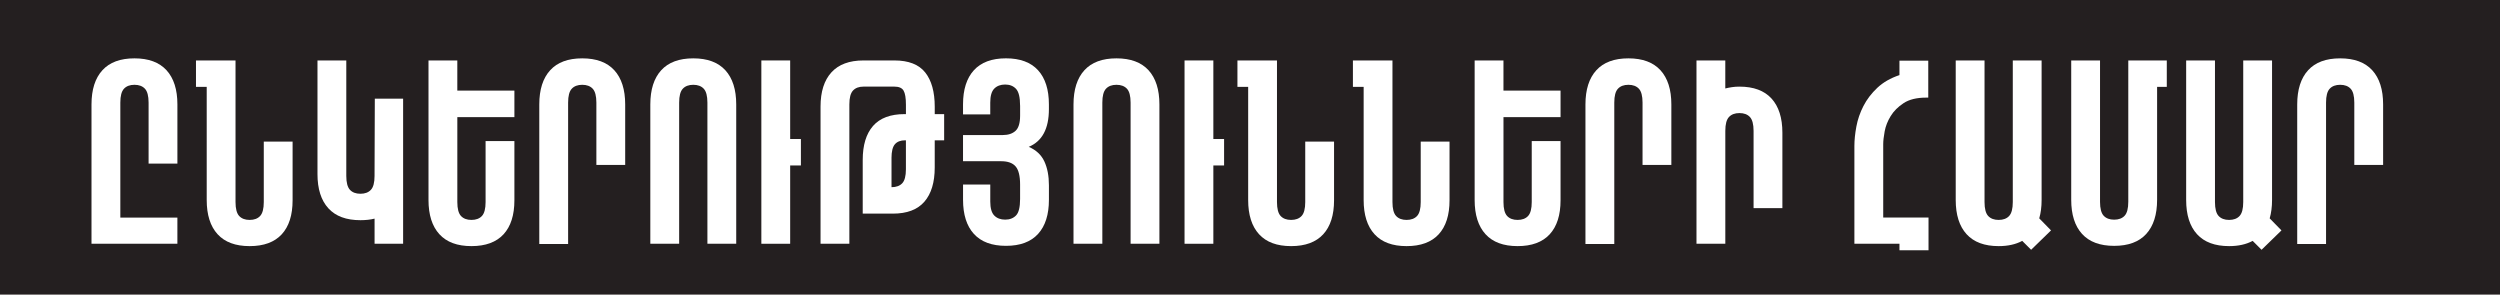
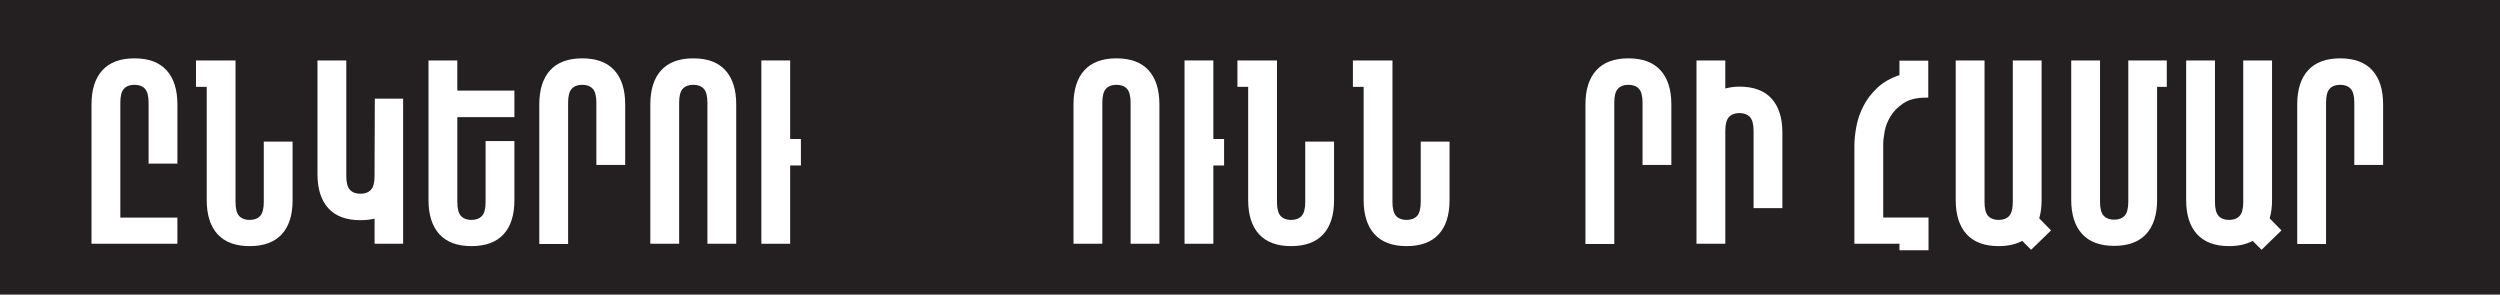
<svg xmlns="http://www.w3.org/2000/svg" id="Layer_2" data-name="Layer 2" viewBox="0 0 1406.54 165.73">
  <defs>
    <style> .cls-1 { fill: #fff; } .cls-2 { fill: #241f20; } </style>
  </defs>
  <g id="Layer_1-2" data-name="Layer 1">
    <rect class="cls-2" width="1406.54" height="165.73" />
    <g>
      <path class="cls-1" d="M99.8,122.41v14.73H51.48V58.76c0-8.35,2.04-14.76,6.12-19.23,4.07-4.47,10.09-6.7,18.05-6.7s13.97,2.24,18.05,6.7c4.07,4.47,6.11,10.88,6.11,19.23v33.3h-16.21V57.73c0-3.73-.69-6.34-2.06-7.81-1.38-1.47-3.34-2.21-5.89-2.21s-4.52,.74-5.89,2.21c-1.38,1.47-2.06,4.08-2.06,7.81V122.41h32.12Z" />
      <path class="cls-1" d="M132.51,34.01V113.7c0,3.74,.69,6.35,2.06,7.82,1.38,1.48,3.34,2.21,5.89,2.21s4.52-.74,5.89-2.21c1.37-1.47,2.06-4.08,2.06-7.81v-34.03h16.21v33c0,8.34-2.04,14.72-6.11,19.15-4.08,4.42-10.09,6.64-18.05,6.64s-13.97-2.23-18.05-6.7c-4.08-4.47-6.11-10.88-6.11-19.23V48.89h-6.04v-14.88h22.25Z" />
      <path class="cls-1" d="M226.8,55.52v81.62h-16.06v-14.14c-2.36,.59-5.01,.88-7.96,.88-7.96,0-13.97-2.23-18.05-6.7-4.08-4.47-6.11-10.88-6.11-19.23V34.01h16.21V98.99c0,3.73,.69,6.33,2.06,7.81,1.37,1.47,3.34,2.21,5.89,2.21s4.52-.74,5.89-2.21c1.38-1.47,2.06-4.08,2.06-7.81v-1.18l.15-42.29h15.91Z" />
      <path class="cls-1" d="M257.3,65.89v47.81c0,3.74,.69,6.35,2.06,7.82,1.38,1.48,3.34,2.21,5.89,2.21s4.52-.74,5.89-2.21c1.37-1.47,2.06-4.08,2.06-7.81v-34.33h16.21v33.3c0,8.34-2.04,14.72-6.11,19.15-4.08,4.42-10.09,6.64-18.05,6.64s-13.97-2.23-18.05-6.7c-4.08-4.47-6.12-10.88-6.12-19.23V34.01h16.21v16.97h32.12v14.91h-32.12Z" />
      <path class="cls-1" d="M303.41,137.29V58.76c0-8.35,2.04-14.76,6.12-19.23,4.07-4.47,10.09-6.7,18.05-6.7s13.97,2.24,18.05,6.7c4.07,4.47,6.11,10.88,6.11,19.23v34.03h-16.21V57.73c0-3.73-.69-6.34-2.06-7.81-1.38-1.47-3.34-2.21-5.89-2.21s-4.52,.74-5.89,2.21c-1.38,1.47-2.06,4.08-2.06,7.81v79.56h-16.21Z" />
      <path class="cls-1" d="M365.88,137.15V58.76c0-8.35,2.04-14.76,6.12-19.23,4.07-4.47,10.09-6.7,18.05-6.7s13.97,2.24,18.05,6.7c4.07,4.47,6.11,10.88,6.11,19.23v78.38h-16.21V57.73c0-3.73-.69-6.34-2.06-7.81-1.38-1.47-3.34-2.21-5.89-2.21s-4.52,.74-5.89,2.21c-1.38,1.47-2.06,4.08-2.06,7.81v79.41h-16.21Z" />
      <path class="cls-1" d="M428.35,137.15V34.01h16.21v44.2h6.04v14.88h-6.04v44.05h-16.21Z" />
-       <path class="cls-1" d="M531.19,64.21v14.73h-5.3v15.32c0,8.35-1.94,14.76-5.82,19.23-3.88,4.47-9.8,6.7-17.75,6.7h-16.94v-30.2c0-8.34,1.94-14.72,5.82-19.15,3.88-4.42,9.8-6.64,17.75-6.64h.74v-5.26c0-3.8-.44-6.46-1.33-7.96-.88-1.5-2.6-2.25-5.16-2.25h-17.39c-2.55,0-4.52,.74-5.89,2.21-1.38,1.48-2.06,4.08-2.06,7.82v78.37h-16.21V59.94c0-8.35,2.04-14.76,6.12-19.23,4.07-4.47,10.09-6.7,18.05-6.7h17.39c7.96,0,13.72,2.25,17.31,6.74,3.58,4.49,5.38,10.93,5.38,19.32v4.15h5.3Zm-29.61,24.75v16.35c2.65,0,4.66-.74,6.04-2.21,1.37-1.47,2.06-4.08,2.06-7.81v-16.35h-.44c-2.56,0-4.47,.74-5.75,2.21-1.28,1.47-1.92,4.08-1.92,7.81Z" />
-       <path class="cls-1" d="M573.91,59.35c0-4.62-.76-7.73-2.28-9.36-1.52-1.62-3.56-2.43-6.11-2.43s-4.59,.76-6.11,2.28-2.28,4.15-2.28,7.88v6.63h-15.32v-5.6c0-8.35,2.04-14.76,6.11-19.23,4.07-4.47,10.09-6.7,18.05-6.7s13.97,2.24,18.05,6.7c4.07,4.47,6.11,10.88,6.11,19.23v2.65c0,11-3.78,18.07-11.34,21.22,4.12,1.77,7.05,4.49,8.77,8.18,1.72,3.68,2.58,8.18,2.58,13.48v8.1c0,8.35-2.04,14.76-6.11,19.23-4.08,4.47-10.09,6.7-18.05,6.7s-13.97-2.23-18.05-6.7c-4.08-4.47-6.11-10.88-6.11-19.23v-8.55h15.32v9.58c0,3.73,.76,6.36,2.28,7.88,1.52,1.52,3.56,2.28,6.11,2.28s4.59-.79,6.11-2.36c1.52-1.57,2.28-4.66,2.28-9.28v-8.1c0-4.81-.83-8.2-2.5-10.17-1.67-1.96-4.37-2.95-8.1-2.95h-21.51v-14.73h22.39c3.04,0,5.43-.79,7.15-2.36,1.72-1.57,2.58-4.42,2.58-8.55v-5.75Z" />
      <path class="cls-1" d="M603.97,137.15V58.76c0-8.35,2.04-14.76,6.12-19.23,4.07-4.47,10.09-6.7,18.05-6.7s13.97,2.24,18.05,6.7c4.07,4.47,6.11,10.88,6.11,19.23v78.38h-16.21V57.73c0-3.73-.69-6.34-2.06-7.81-1.38-1.47-3.34-2.21-5.89-2.21s-4.52,.74-5.89,2.21c-1.38,1.47-2.06,4.08-2.06,7.81v79.41h-16.21Z" />
      <path class="cls-1" d="M666.44,137.15V34.01h16.21v44.2h6.04v14.88h-6.04v44.05h-16.21Z" />
      <path class="cls-1" d="M718.45,34.01V113.7c0,3.74,.69,6.35,2.06,7.82,1.38,1.48,3.34,2.21,5.89,2.21s4.52-.74,5.89-2.21c1.37-1.47,2.06-4.08,2.06-7.81v-34.03h16.21v33c0,8.34-2.04,14.72-6.11,19.15-4.08,4.42-10.09,6.64-18.05,6.64s-13.97-2.23-18.05-6.7c-4.08-4.47-6.11-10.88-6.11-19.23V48.89h-6.04v-14.88h22.25Z" />
      <path class="cls-1" d="M783.42,34.01V113.7c0,3.74,.69,6.35,2.06,7.82,1.38,1.48,3.34,2.21,5.89,2.21s4.52-.74,5.89-2.21c1.37-1.47,2.06-4.08,2.06-7.81v-34.03h16.21v33c0,8.34-2.04,14.72-6.11,19.15-4.08,4.42-10.09,6.64-18.05,6.64s-13.97-2.23-18.05-6.7c-4.08-4.47-6.11-10.88-6.11-19.23V48.89h-6.04v-14.88h22.25Z" />
-       <path class="cls-1" d="M845.88,65.89v47.81c0,3.74,.69,6.35,2.06,7.82,1.38,1.48,3.34,2.21,5.89,2.21s4.52-.74,5.89-2.21c1.37-1.47,2.06-4.08,2.06-7.81v-34.33h16.21v33.3c0,8.34-2.04,14.72-6.11,19.15-4.08,4.42-10.09,6.64-18.05,6.64s-13.97-2.23-18.05-6.7c-4.08-4.47-6.12-10.88-6.12-19.23V34.01h16.21v16.97h32.12v14.91h-32.12Z" />
      <path class="cls-1" d="M892,137.29V58.76c0-8.35,2.04-14.76,6.12-19.23,4.07-4.47,10.09-6.7,18.05-6.7s13.97,2.24,18.05,6.7c4.07,4.47,6.11,10.88,6.11,19.23v34.03h-16.21V57.73c0-3.73-.69-6.34-2.06-7.81-1.38-1.47-3.34-2.21-5.89-2.21s-4.52,.74-5.89,2.21c-1.38,1.47-2.06,4.08-2.06,7.81v79.56h-16.21Z" />
      <path class="cls-1" d="M954.47,137.15V34.01h16.21v15.76c1.18-.29,2.43-.54,3.76-.74,1.33-.2,2.73-.29,4.2-.29,7.96,0,13.97,2.24,18.05,6.7,4.07,4.47,6.11,10.88,6.11,19.23v42.43h-16.21v-43.46c0-3.73-.69-6.34-2.06-7.81-1.38-1.47-3.34-2.21-5.89-2.21s-4.52,.74-5.89,2.21c-1.38,1.47-2.06,4.08-2.06,7.81v63.5h-16.21Z" />
      <path class="cls-1" d="M1043.31,137.15v-54.96c0-3.34,.37-7,1.11-10.98,.74-3.98,2.06-7.83,3.98-11.57,1.92-3.73,4.52-7.15,7.81-10.24,3.29-3.09,7.44-5.47,12.45-7.15v-8.1h16.21v20.77h-1.18c-5.3,0-9.53,1.03-12.67,3.09-3.14,2.06-5.58,4.49-7.29,7.29-1.72,2.8-2.85,5.67-3.39,8.62-.54,2.95-.81,5.35-.81,7.22v41.25h25.49v18.42h-16.35v-3.68h-25.34Z" />
      <path class="cls-1" d="M1137.75,135.52c-3.64,1.96-8.06,2.95-13.26,2.95-7.96,0-13.97-2.23-18.05-6.7-4.08-4.47-6.12-10.88-6.12-19.23V34.01h16.21V113.7c0,3.74,.69,6.35,2.06,7.82,1.38,1.48,3.34,2.21,5.89,2.21s4.52-.74,5.89-2.21c1.37-1.48,2.06-4.08,2.06-7.82V34.01h16.21V112.54c0,3.83-.44,7.27-1.33,10.31l6.63,6.78-11.2,10.9-5.01-5.01Z" />
      <path class="cls-1" d="M1181.51,34.01V113.56c0,3.74,.69,6.35,2.06,7.82,1.38,1.48,3.34,2.21,5.89,2.21s4.52-.74,5.89-2.21c1.37-1.48,2.06-4.08,2.06-7.82V34.01h21.66v14.88h-5.45v63.5c0,8.35-2.04,14.76-6.11,19.23-4.08,4.47-10.09,6.7-18.05,6.7s-13.97-2.23-18.05-6.7c-4.08-4.47-6.11-10.88-6.11-19.23V34.01h16.21Z" />
      <path class="cls-1" d="M1267.4,135.52c-3.64,1.96-8.06,2.95-13.26,2.95-7.96,0-13.97-2.23-18.05-6.7-4.08-4.47-6.12-10.88-6.12-19.23V34.01h16.21V113.7c0,3.74,.69,6.35,2.06,7.82,1.38,1.48,3.34,2.21,5.89,2.21s4.52-.74,5.89-2.21c1.37-1.48,2.06-4.08,2.06-7.82V34.01h16.21V112.54c0,3.83-.44,7.27-1.33,10.31l6.63,6.78-11.2,10.9-5.01-5.01Z" />
      <path class="cls-1" d="M1292.45,137.29V58.76c0-8.35,2.04-14.76,6.12-19.23,4.07-4.47,10.09-6.7,18.05-6.7s13.97,2.24,18.05,6.7c4.07,4.47,6.11,10.88,6.11,19.23v34.03h-16.21V57.73c0-3.73-.69-6.34-2.06-7.81-1.38-1.47-3.34-2.21-5.89-2.21s-4.52,.74-5.89,2.21c-1.38,1.47-2.06,4.08-2.06,7.81v79.56h-16.21Z" />
    </g>
  </g>
</svg>